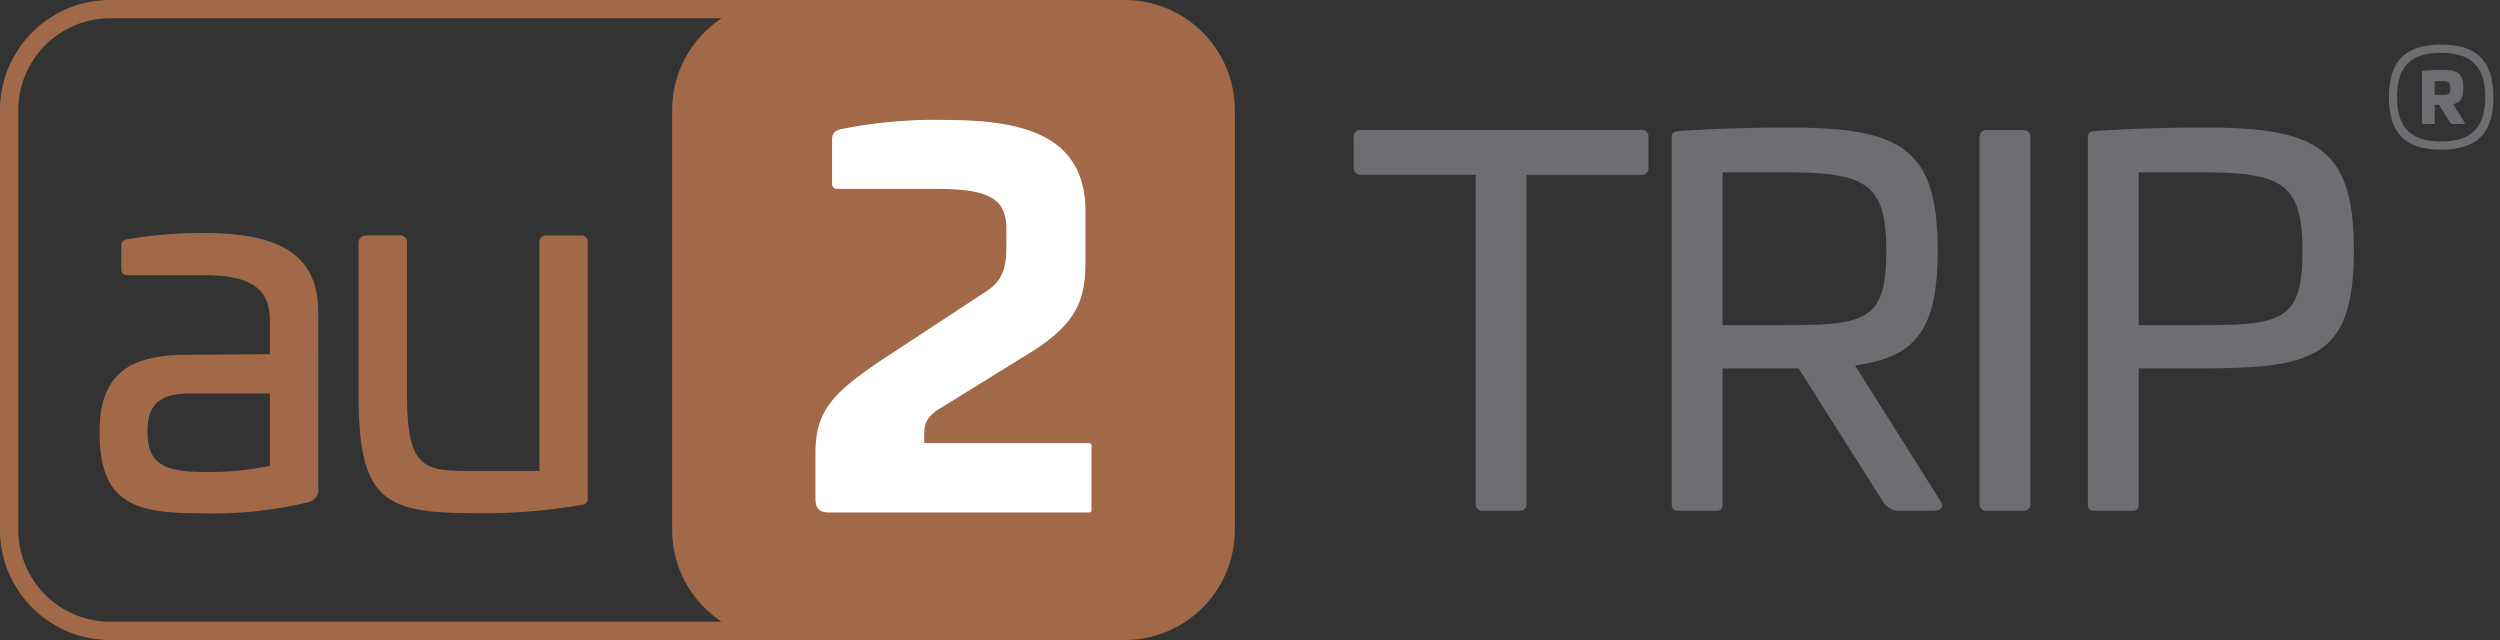
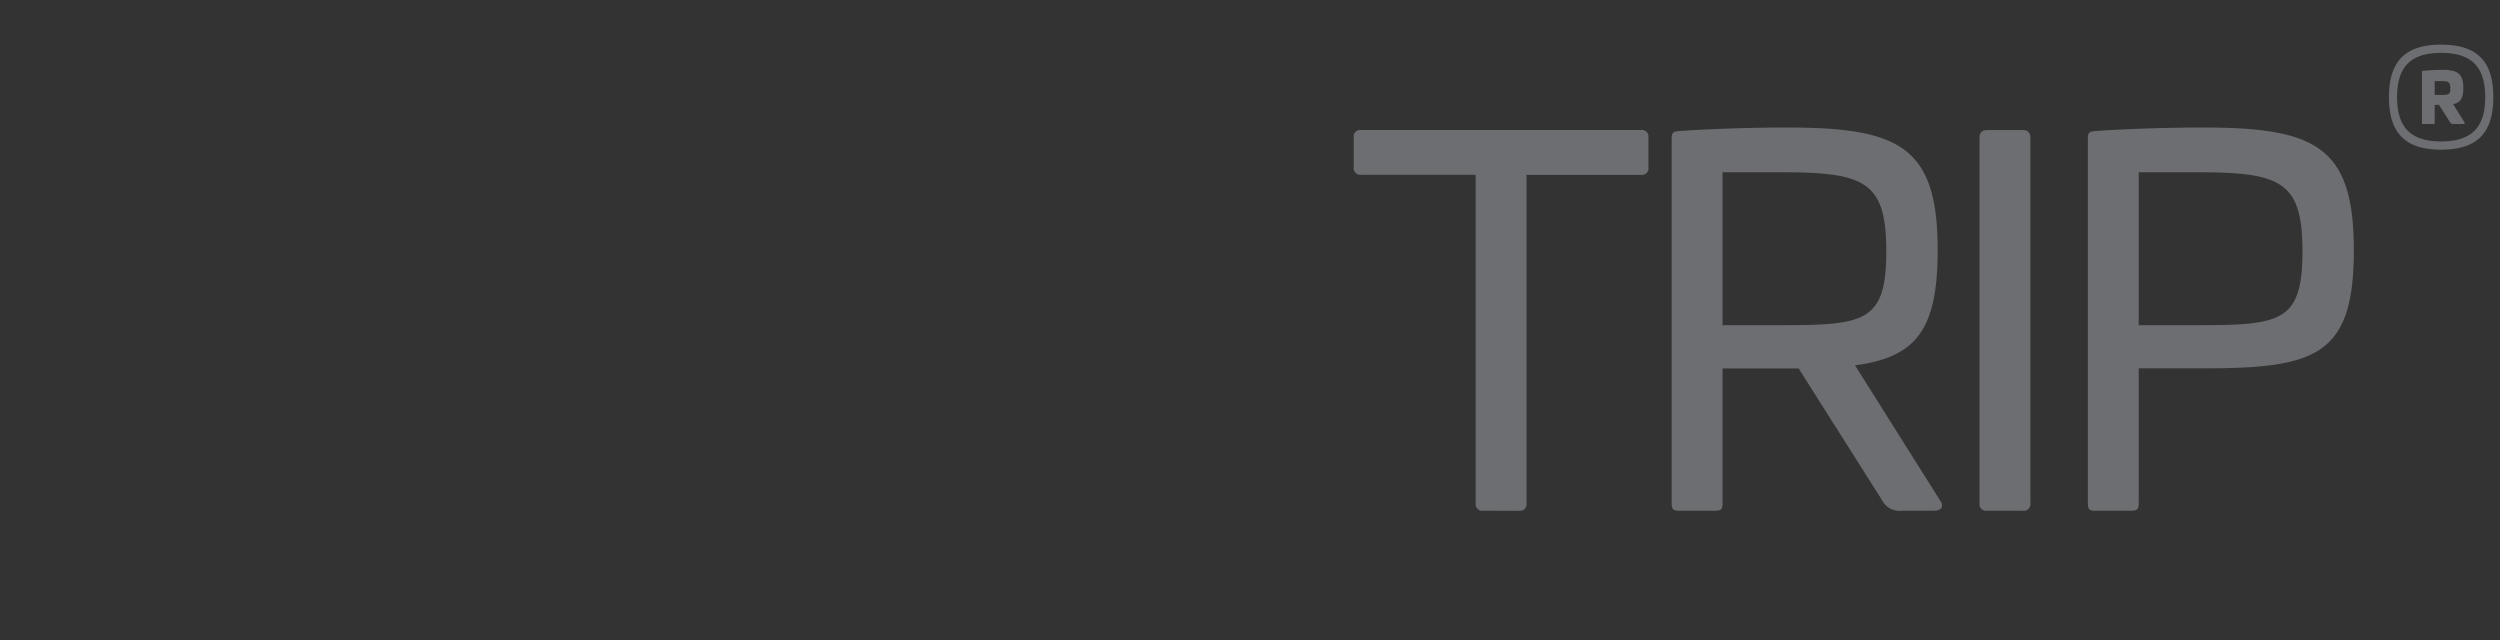
<svg xmlns="http://www.w3.org/2000/svg" width="187.5" height="48" viewBox="0 0 187.5 48">
  <rect x="0" y="0" width="187.5" height="48" fill="#333333" stroke="none" />
  <g id="Group_264" data-name="Group 264" transform="translate(-7591 392.954)">
    <g id="Group_263" data-name="Group 263" transform="translate(7591 -392.954)">
-       <path id="Union_7" data-name="Union 7" d="M61.422,48H8.26A8.263,8.263,0,0,1,0,39.752V8.249A8.262,8.262,0,0,1,8.26,0H84.352a8.263,8.263,0,0,1,8.26,8.249v31.5A8.264,8.264,0,0,1,84.352,48ZM1.374,8.249v31.5A6.888,6.888,0,0,0,8.26,46.627H54.12a8.239,8.239,0,0,1-3.708-6.875V8.249A8.243,8.243,0,0,1,54.12,1.372H8.26A6.889,6.889,0,0,0,1.374,8.249ZM7.469,32.417c0-4.529,2.381-5.813,6.688-5.813l6.084-.037V24.04c0-2.339-1.361-3.4-4.913-3.4H9.66c-.453,0-.566-.114-.566-.567V18.53c0-.452.15-.528.529-.6a33.339,33.339,0,0,1,5.705-.454c5.9,0,8.54,1.812,8.54,5.925V36.605a.949.949,0,0,1-.717,1.056,31.16,31.16,0,0,1-8.389.831C9.774,38.493,7.469,37.473,7.469,32.417Zm3.59-.076c0,2.49,1.246,3.056,4.345,3.056a22.362,22.362,0,0,0,4.837-.454V29.512H14.233C12.154,29.512,11.059,30.19,11.059,32.341Zm15.834-2.717v-11.4c0-.378.264-.567.642-.567h2.418a.5.5,0,0,1,.567.567V29.36c0,5.735,1.134,5.961,4.761,5.961h5.176V18.229a.5.5,0,0,1,.567-.567h2.494a.5.5,0,0,1,.567.567V37.321c0,.454-.189.491-.567.567a43.327,43.327,0,0,1-7.86.6C28.895,38.492,26.893,37.623,26.893,29.624Z" fill="#a26948" />
-       <path id="Path_94" data-name="Path 94" d="M88.932,247.037v3.435c0,2.6-.189,4.6-3.817,6.944l-6.764,4.19c-1.134.641-1.511,1.132-1.511,2.113v.68H89.083c.264,0,.3.037.3.226v4.757c0,.188-.076.226-.264.226H69.7c-.831,0-1.02-.415-1.02-1.057v-3.4c0-3.171,1.322-4.492,4.8-6.869L81.526,253c1.247-.831,1.474-1.812,1.474-3.435v-1.283c0-2.377-1.625-2.944-5.291-2.944h-7.33c-.3,0-.453-.113-.453-.414v-3.246c0-.528.227-.717.719-.83a35.478,35.478,0,0,1,7.708-.68c5.555,0,10.581.944,10.581,6.869" transform="translate(-7.522 -231.171)" fill="#fff" />
-     </g>
+       </g>
    <path id="Union_8" data-name="Union 8" d="M55.625,34.959c-.454,0-.567-.114-.567-.566V7.046c0-.453.114-.528.567-.566,2.682-.19,5.932-.265,8.048-.265,8.5,0,11.335,1.434,11.335,9.2,0,7.921-2.833,8.864-11.335,8.864h-4.8V34.393c0,.453-.113.566-.567.566ZM58.874,21.04h4.458c6.235,0,7.822-.264,7.822-5.545,0-5.206-1.587-5.922-7.822-5.922H58.874ZM41.113,34.959a1.485,1.485,0,0,1-1.511-.83l-6.235-9.844H27.661V34.393c0,.453-.113.566-.567.566H24.412c-.454,0-.567-.114-.567-.566V7.046c0-.453.114-.528.567-.566,2.682-.19,5.932-.265,8.048-.265,8.5,0,11.336,1.434,11.336,9.2,0,6.034-1.663,8.034-6.2,8.637L43.985,34.2c.3.414.113.754-.454.754ZM27.661,21.04H32.12c6.235,0,7.822-.264,7.822-5.545,0-5.206-1.587-5.922-7.822-5.922H27.661ZM47.5,34.958a.5.5,0,0,1-.567-.566V7.008c0-.415.188-.6.567-.6h2.683c.378,0,.567.188.567.6V34.392a.5.5,0,0,1-.567.566Zm-37.788,0a.5.5,0,0,1-.567-.566V9.762H.567A.5.5,0,0,1,0,9.2V6.97A.5.5,0,0,1,.567,6.4H21.538a.5.5,0,0,1,.567.566V9.2a.5.5,0,0,1-.567.566H12.961v24.63a.5.5,0,0,1-.567.566ZM77.642,3.938c0-2.7,1.226-3.938,3.914-3.938S85.47,1.234,85.47,3.938s-1.225,3.938-3.914,3.938S77.642,6.642,77.642,3.938Zm.608,0c0,2.283,1.039,3.321,3.306,3.321s3.307-1.038,3.307-3.321S83.822.617,81.556.617,78.25,1.646,78.25,3.938Zm4.244,2.015a.269.269,0,0,1-.279-.144l-.824-1.3-.319.01V5.85c0,.093-.011.1-.1.1h-.763c-.081,0-.092-.01-.092-.1V2.056c0-.071.011-.093.092-.093.506-.05,1.041-.072,1.515-.072,1.113,0,1.493.35,1.493,1.358,0,.772-.206,1.1-.762,1.214L83.3,5.819c.062.082.03.134-.083.134ZM81.072,3.774h.546c.515,0,.628-.072.628-.494s-.113-.545-.628-.545h-.546Z" transform="translate(7692.53 -389.606)" fill="#6d6e71" stroke="rgba(0,0,0,0)" stroke-miterlimit="10" stroke-width="1" />
  </g>
</svg>